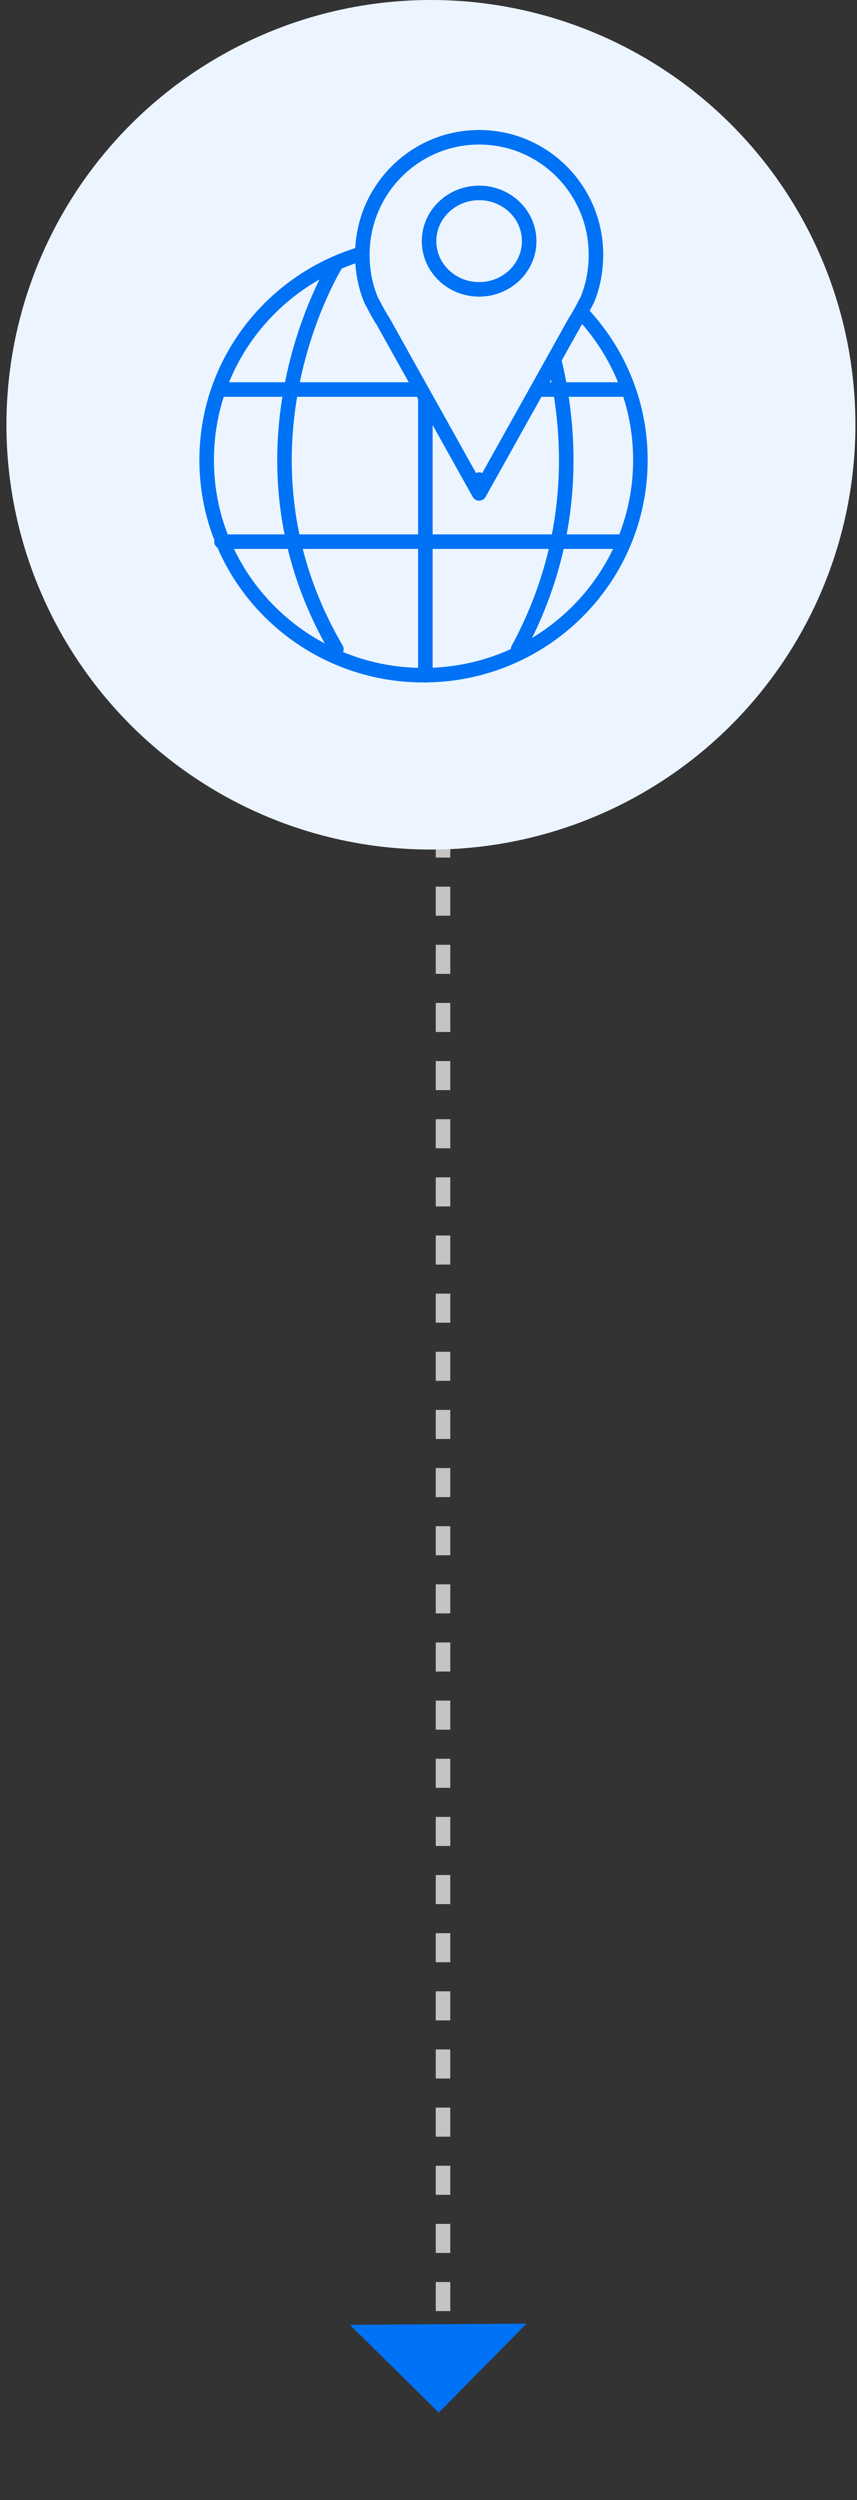
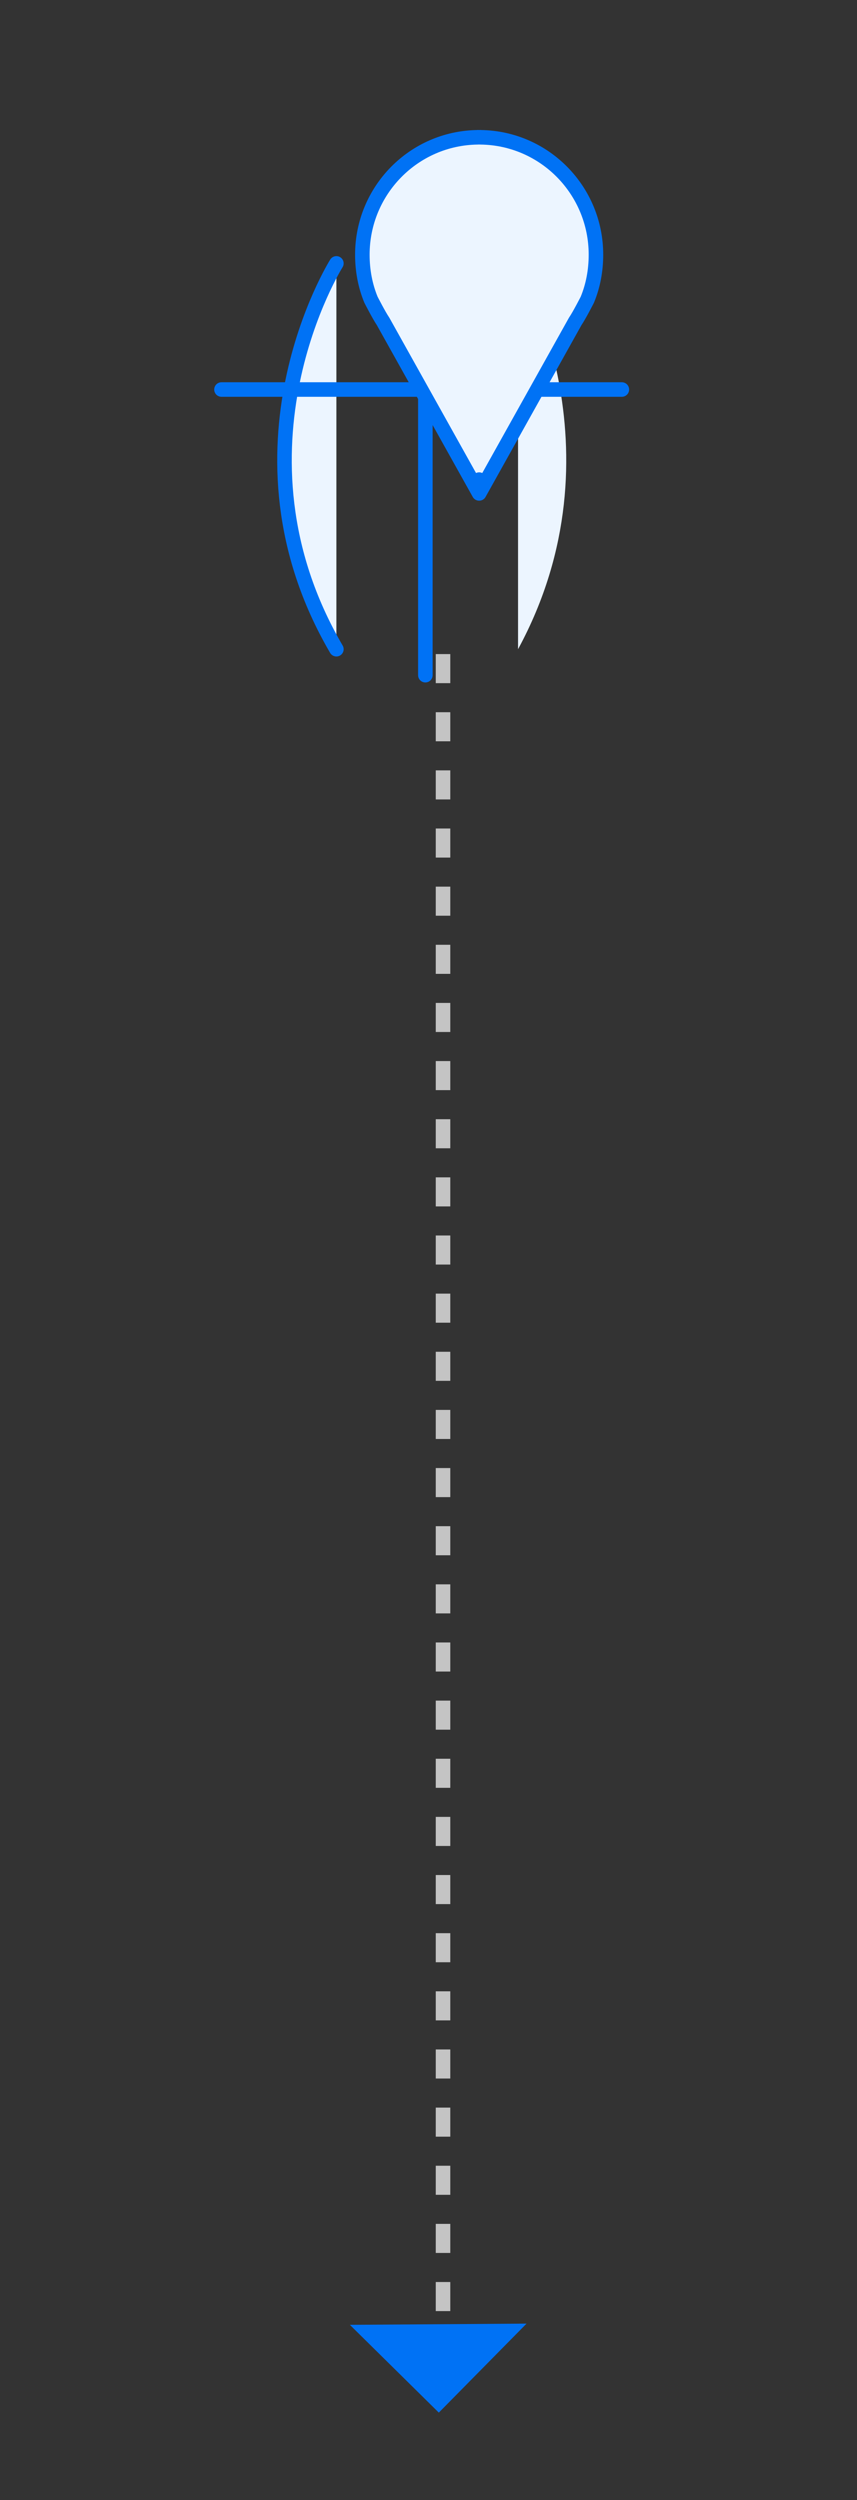
<svg xmlns="http://www.w3.org/2000/svg" fill="none" height="172" viewBox="0 0 59 172" width="59">
  <rect x="0" y="0" width="59" height="172" fill="#333333" stroke="none" />
  <path d="m30.5 45v117" stroke="#c4c4c4" stroke-dasharray="2 2" />
-   <circle cx="29.667" cy="29.224" fill="#ecf5ff" r="29.224" />
-   <path d="m29.157 46.452c8.246 0 14.931-6.628 14.931-14.803 0-8.176-6.685-14.803-14.931-14.803-8.246 0-14.931 6.628-14.931 14.803 0 8.176 6.685 14.803 14.931 14.803z" fill="#ecf5ff" stroke="#0072f5" stroke-linecap="round" stroke-linejoin="round" stroke-miterlimit="10" />
  <path d="m23.159 18.121s-8.04 12.786 0 26.544z" fill="#ecf5ff" />
  <path d="m23.159 18.121s-8.04 12.786 0 26.544" stroke="#0072f5" stroke-linecap="round" stroke-linejoin="round" stroke-miterlimit="10" />
  <path d="m35.665 18.121s7.465 12.786 0 26.544z" fill="#ecf5ff" />
  <g stroke="#0072f5" stroke-linecap="round" stroke-linejoin="round" stroke-miterlimit="10">
-     <path d="m35.665 18.121s7.465 12.786 0 26.544" />
    <path d="m29.284 16.845v29.607" />
    <path d="m15.247 26.799h27.565" />
-     <path d="m15.247 37.264h27.565" />
    <path d="m33.088 9.446v-.003c-.035 0-.068.001-.103.001-.035 0-.068-.001-.103-.001v.003c-4.391.053-7.936 3.647-7.936 8.075 0 1.099.199 2.146.594 3.101 0 0 .555 1.085.829 1.483l6.614 11.841.004-.95.004.95 6.614-11.841c.274-.398.829-1.483.829-1.483.395-.955.594-2.002.594-3.101 0-4.428-3.545-8.022-7.936-8.075z" fill="#ecf5ff" />
-     <path d="m32.985 19.908c1.903 0 3.446-1.486 3.446-3.318 0-1.833-1.543-3.318-3.446-3.318-1.903 0-3.446 1.486-3.446 3.318 0 1.832 1.543 3.318 3.446 3.318z" fill="#ecf5ff" />
  </g>
  <path d="m24.087 159.945 12.163-.083-6.04 6.123z" fill="#0072f5" />
</svg>